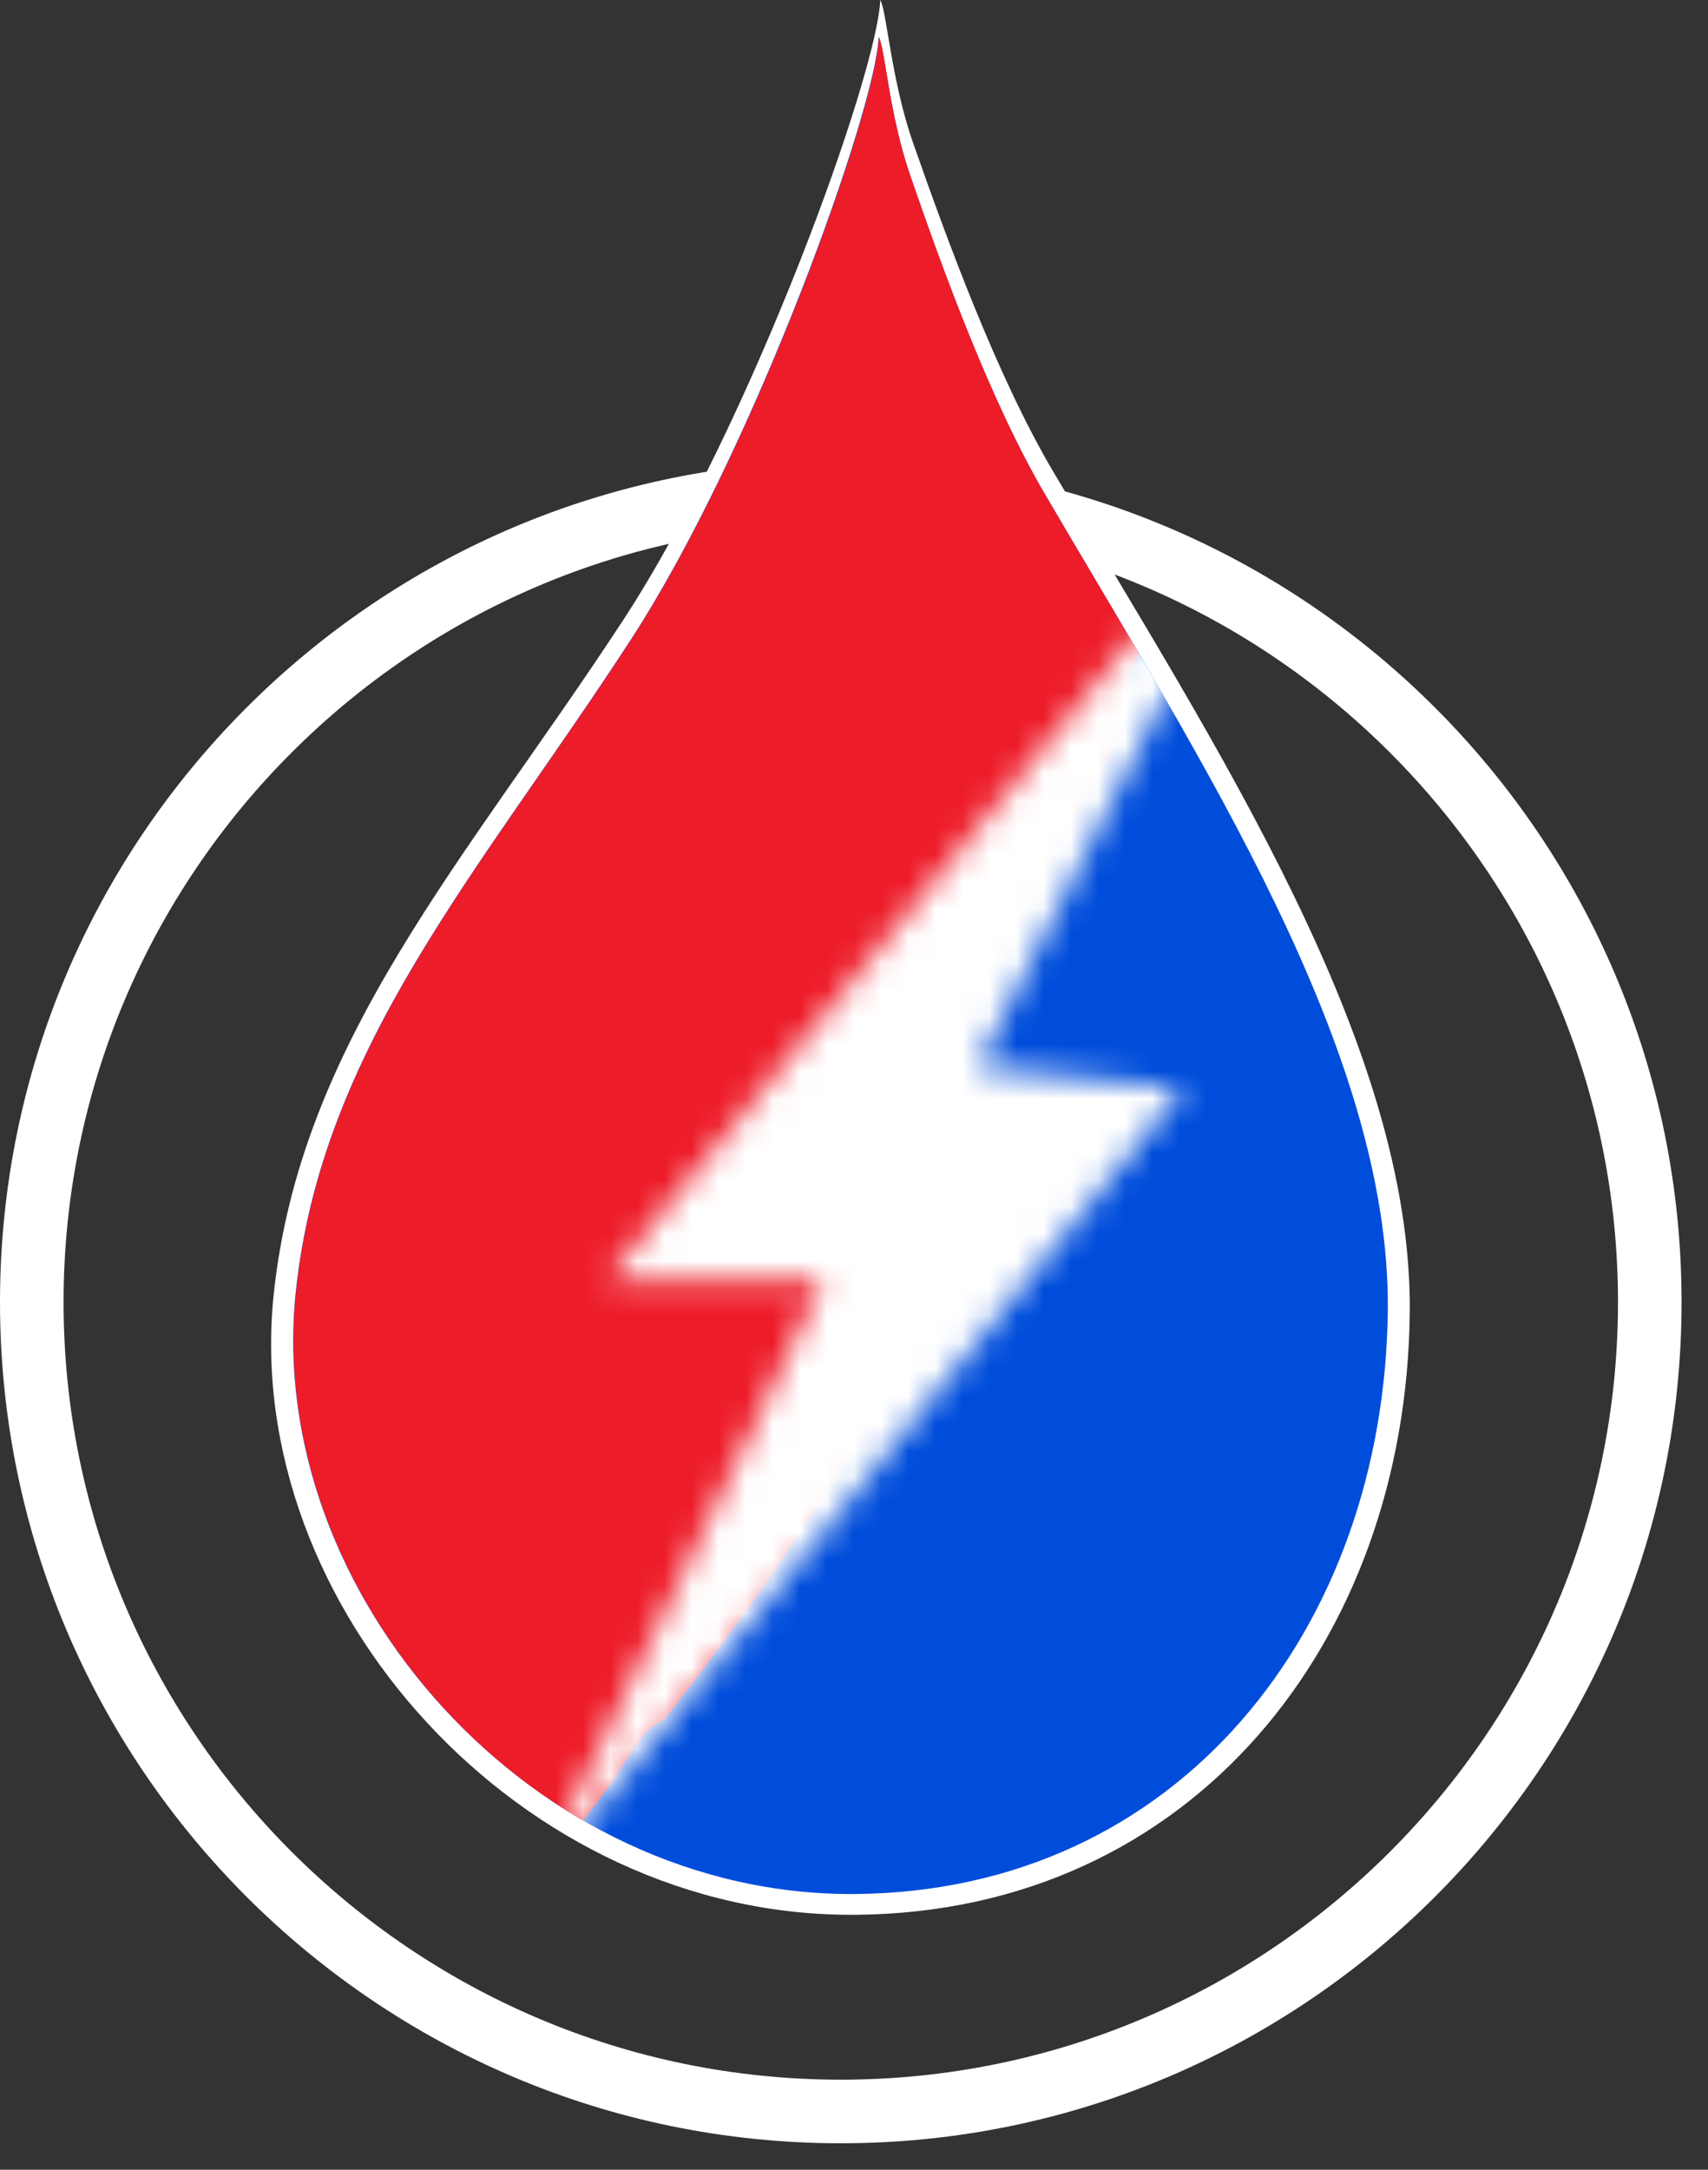
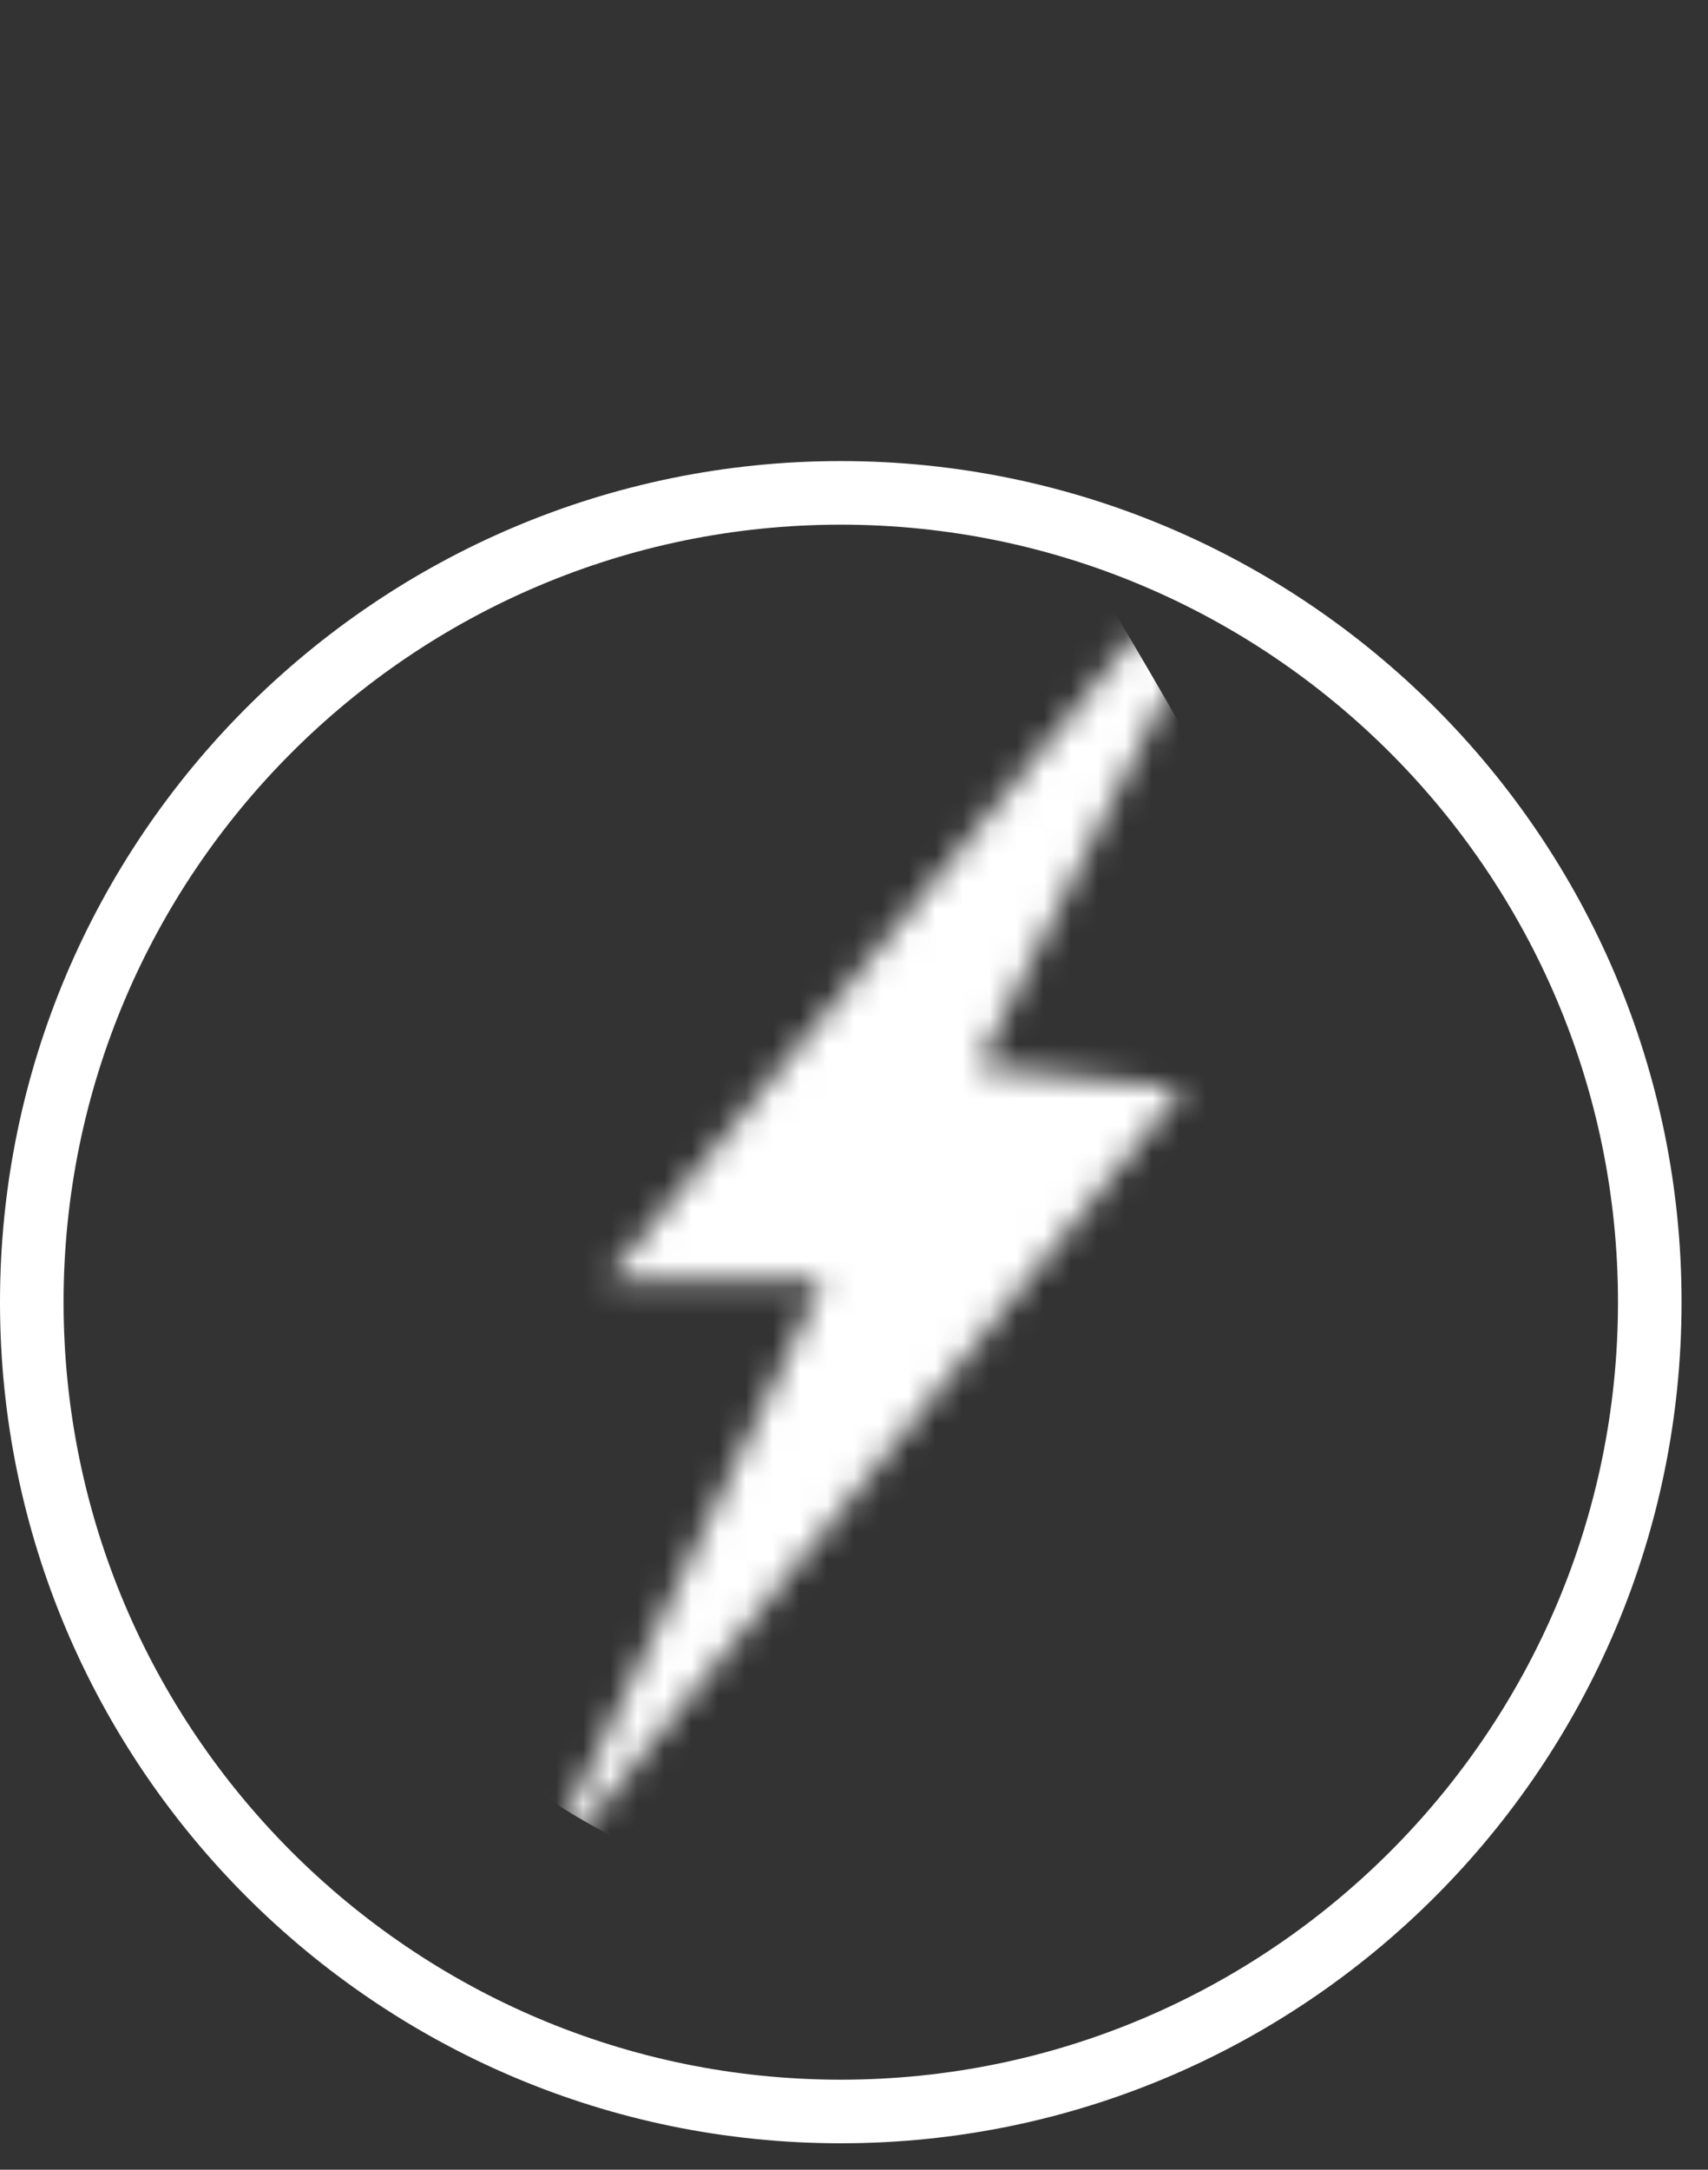
<svg xmlns="http://www.w3.org/2000/svg" width="63" height="80" viewBox="0 0 63 80" fill="none">
  <rect x="0" y="0" width="63" height="80" fill="#333333" stroke="none" />
  <path d="M31.012 17C13.908 17 0 30.908 0 48.012C0 65.117 13.908 79.025 31.012 79.025C48.117 79.025 62.025 65.117 62.025 48.012C62.025 30.908 48.117 17 31.012 17ZM31.012 76.68C15.208 76.68 2.345 63.817 2.345 48.012C2.345 32.208 15.208 19.345 31.012 19.345C46.817 19.345 59.68 32.208 59.68 48.012C59.68 63.817 46.817 76.68 31.012 76.68Z" fill="white" />
-   <path fill-rule="evenodd" clip-rule="evenodd" d="M32.469 0C32.715 0.437 32.862 2.915 33.672 5.248C34.949 8.892 36.79 13.909 38.852 17.395C44.855 27.538 52.097 38.531 51.999 48.394C51.876 60.517 43.971 70.49 31.586 70.6C19.2 70.721 8.914 59.205 10.092 47.763C11.062 38.373 17.187 31.716 22.956 22.91C27.719 15.646 32.359 2.733 32.469 0Z" fill="white" />
-   <path fill-rule="evenodd" clip-rule="evenodd" d="M32.409 1.36C32.643 1.786 32.79 4.178 33.563 6.45C34.778 9.985 36.558 14.856 38.547 18.233C44.316 28.072 51.276 38.737 51.19 48.297C51.067 60.056 43.469 69.725 31.562 69.834C19.656 69.943 9.774 58.78 10.904 47.69C11.836 38.592 17.716 32.129 23.265 23.59C27.843 16.544 32.299 4.021 32.409 1.373V1.36Z" fill="#004DDB" />
-   <path d="M33.905 48.783C34.028 48.516 34.212 48.297 34.421 48.127C35.256 46.997 36.017 45.831 36.839 44.702C37.06 44.398 37.293 44.094 37.526 43.791C37.686 43.584 37.846 43.39 38.005 43.195C38.017 43.171 38.03 43.159 38.054 43.147C37.576 43.244 37.109 43.329 36.63 43.378C34.581 43.62 33.316 41.009 34.31 39.466C36.041 36.794 37.514 34.036 38.999 31.23C39.564 30.149 40.239 29.129 40.792 28.048C40.865 27.902 40.939 27.768 41 27.623C41 27.61 41.05 27.526 41.086 27.453C41.123 27.368 41.246 27.076 41.246 27.076C41.295 26.942 41.344 26.797 41.393 26.651C41.479 26.396 41.516 26.128 41.602 25.873C41.602 25.752 41.602 25.643 41.602 25.521C41.602 24.999 41.761 24.525 42.031 24.124C40.865 22.144 39.687 20.176 38.558 18.245C36.569 14.868 34.789 9.997 33.574 6.462C32.788 4.203 32.653 1.798 32.42 1.373C32.322 4.021 27.854 16.544 23.275 23.59C17.727 32.129 11.847 38.592 10.914 47.69C10.129 55.403 14.671 63.153 21.508 67.125C21.839 66.688 22.171 66.263 22.502 65.813C22.76 65.425 22.993 65.024 23.251 64.647C23.275 64.599 23.312 64.55 23.337 64.489H23.349C23.472 64.319 23.607 64.137 23.754 63.967C23.95 63.724 24.208 63.542 24.491 63.42C25.865 61.659 27.265 59.788 28.578 57.881C30.579 54.966 32.396 51.953 33.93 48.783H33.905Z" fill="#ED1C29" />
  <mask id="mask0_103_6225" style="mask-type:luminance" maskUnits="userSpaceOnUse" x="19" y="16" width="29" height="54">
    <path d="M47.725 16.302L22.377 47.192H30.368L19.529 69.834L43.662 40.122L36.064 39.345L47.725 16.302Z" fill="white" />
  </mask>
  <g mask="url(#mask0_103_6225)">
    <path fill-rule="evenodd" clip-rule="evenodd" d="M32.408 1.36C32.642 1.786 32.789 4.178 33.562 6.45C34.777 9.985 36.557 14.856 38.546 18.233C44.315 28.072 51.275 38.737 51.189 48.297C51.066 60.056 43.468 69.725 31.561 69.834C19.655 69.943 9.773 58.78 10.903 47.69C11.835 38.592 17.715 32.129 23.264 23.59C27.842 16.544 32.298 4.021 32.408 1.373V1.36Z" fill="white" />
  </g>
</svg>